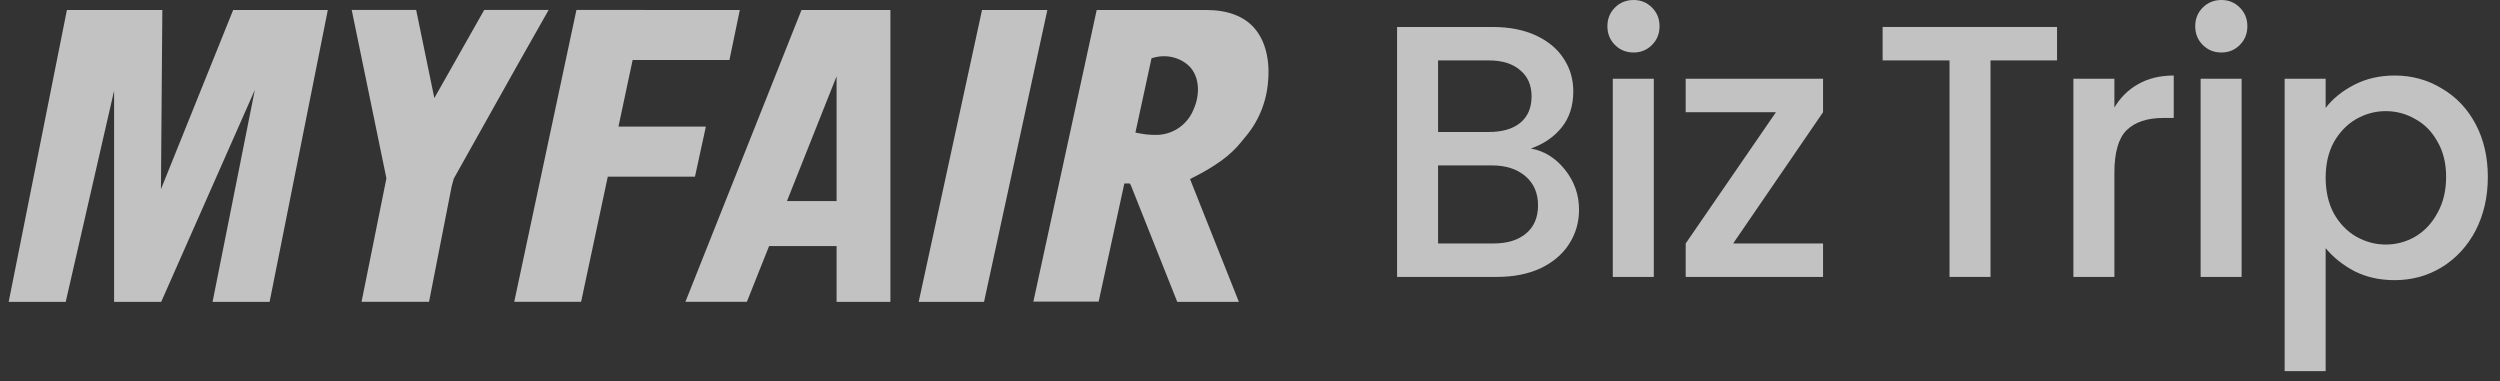
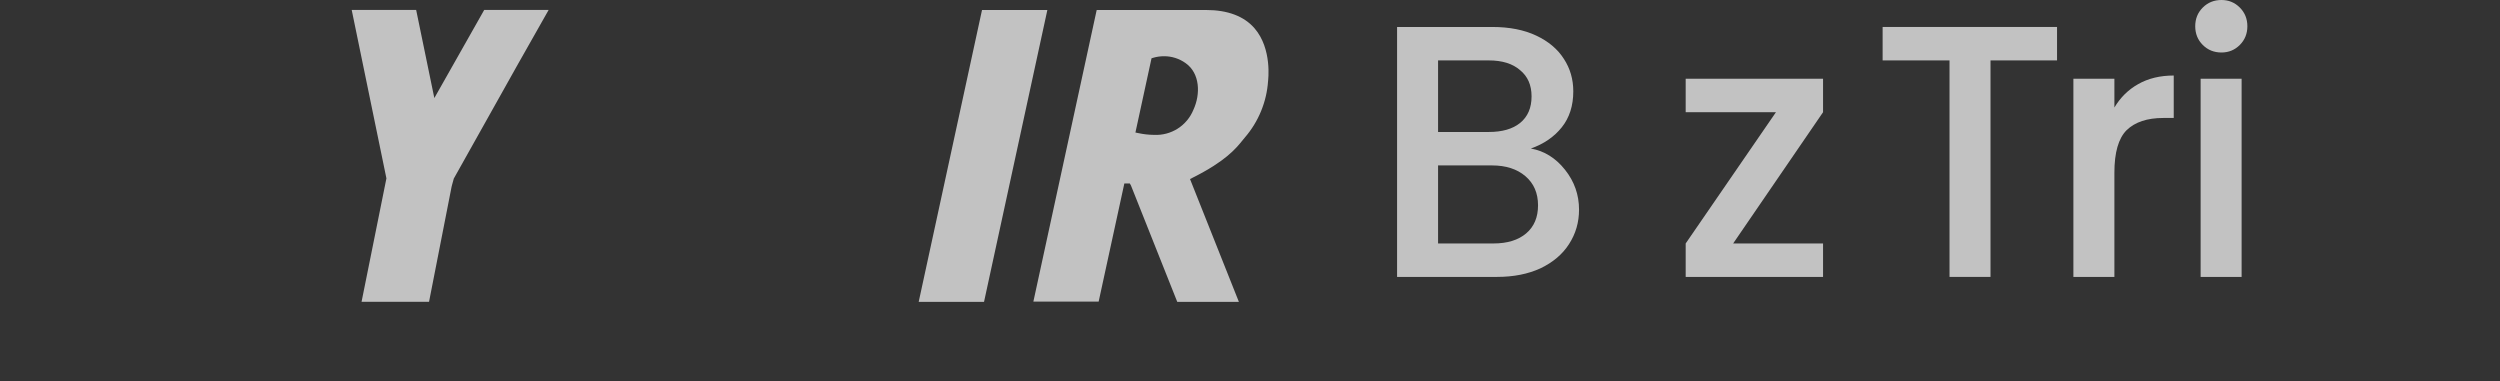
<svg xmlns="http://www.w3.org/2000/svg" fill="none" height="100%" overflow="visible" preserveAspectRatio="none" style="display: block;" viewBox="0 0 177 27" width="100%">
  <rect x="0" y="0" width="177" height="27" fill="#333333" stroke="none" />
  <g id="Frame 14">
    <g id="Group 153" opacity="0.7">
      <path d="M38.823 0.705H34.308H34.281L30.751 6.943L29.476 0.762L29.463 0.705H24.901L27.356 12.616H27.359V12.626L25.598 21.368H30.376L31.975 13.208L32.012 13.066L32.137 12.616H32.144L36.638 4.598L38.843 0.705H38.823Z" fill="white" id="Vector" />
-       <path d="M11.493 0.708H4.737L0.615 21.372H4.652L8.078 6.422V21.372H11.412L18.043 6.365L15.05 21.372H19.088L23.21 0.708H16.508L11.395 13.395L11.493 0.708Z" fill="white" id="Vector_2" />
-       <path d="M43.786 8.965L44.791 4.246H51.645L52.379 0.708H45.541V0.705H40.811L36.408 21.368H41.142L43.032 12.506H49.204L49.975 8.965H43.786Z" fill="white" id="Vector_3" />
      <path d="M69.527 0.708L65.043 21.372H69.669L74.153 0.708H69.527Z" fill="white" id="Vector_4" />
-       <path d="M52.879 21.368L54.452 17.42H59.23V21.372H63.041V0.708H56.745L48.527 21.368H52.879ZM59.23 5.401V14.236H55.717L59.23 5.401Z" fill="white" id="Vector_5" />
      <path d="M85.396 0.708H77.646L73.162 21.355H77.784L79.604 12.987H79.989L80.07 13.129L83.35 21.372H87.713L84.253 12.676L84.433 12.585C86.776 11.408 87.493 10.533 88.017 9.88L88.145 9.725C89.105 8.609 89.678 7.213 89.779 5.746C89.779 5.691 90.086 3.463 88.818 2C88.078 1.148 86.921 0.708 85.396 0.708ZM84.497 7.764C84.275 8.315 83.886 8.783 83.386 9.103C82.885 9.423 82.297 9.579 81.704 9.549C81.334 9.546 80.966 9.505 80.605 9.427L80.388 9.383L81.528 4.126L81.653 4.089C81.9 4.017 82.156 3.98 82.414 3.981C82.961 3.978 83.494 4.149 83.939 4.468C84.97 5.191 85.001 6.675 84.497 7.764Z" fill="white" id="Vector_6" />
      <g id="Biz Trip">
-         <path d="M164.656 7.639C165.148 6.994 165.819 6.45 166.667 6.009C167.516 5.568 168.475 5.347 169.544 5.347C170.767 5.347 171.878 5.653 172.88 6.264C173.898 6.858 174.696 7.698 175.273 8.784C175.85 9.871 176.139 11.118 176.139 12.527C176.139 13.936 175.85 15.201 175.273 16.321C174.696 17.424 173.898 18.29 172.88 18.918C171.878 19.529 170.767 19.834 169.544 19.834C168.475 19.834 167.524 19.622 166.693 19.198C165.861 18.757 165.182 18.213 164.656 17.568V26.276H161.753V5.576H164.656V7.639ZM173.185 12.527C173.185 11.56 172.982 10.728 172.574 10.032C172.184 9.319 171.658 8.784 170.996 8.428C170.351 8.055 169.655 7.868 168.908 7.868C168.178 7.868 167.482 8.055 166.82 8.428C166.175 8.801 165.649 9.345 165.241 10.057C164.851 10.77 164.656 11.611 164.656 12.578C164.656 13.546 164.851 14.394 165.241 15.124C165.649 15.837 166.175 16.38 166.82 16.754C167.482 17.127 168.178 17.314 168.908 17.314C169.655 17.314 170.351 17.127 170.996 16.754C171.658 16.363 172.184 15.803 172.574 15.073C172.982 14.343 173.185 13.495 173.185 12.527Z" fill="white" id="Vector_7" />
        <path d="M157.28 3.717C156.754 3.717 156.313 3.539 155.956 3.183C155.6 2.826 155.422 2.385 155.422 1.859C155.422 1.332 155.6 0.891 155.956 0.535C156.313 0.178 156.754 0 157.28 0C157.79 0 158.223 0.178 158.579 0.535C158.935 0.891 159.114 1.332 159.114 1.859C159.114 2.385 158.935 2.826 158.579 3.183C158.223 3.539 157.79 3.717 157.28 3.717ZM158.706 5.576V19.605H155.804V5.576H158.706Z" fill="white" id="Vector_8" />
        <path d="M149.699 7.613C150.123 6.9 150.683 6.349 151.379 5.958C152.092 5.551 152.932 5.347 153.9 5.347V8.352H153.161C152.024 8.352 151.158 8.64 150.564 9.217C149.987 9.794 149.699 10.796 149.699 12.222V19.605H146.796V5.576H149.699V7.613Z" fill="white" id="Vector_9" />
        <path d="M145.639 1.909V4.277H140.928V19.605H138.026V4.277H133.29V1.909H145.639Z" fill="white" id="Vector_10" />
        <path d="M122.707 17.237H129.072V19.605H119.346V17.237L125.737 7.944H119.346V5.576H129.072V7.944L122.707 17.237Z" fill="white" id="Vector_11" />
-         <path d="M115.663 3.717C115.137 3.717 114.695 3.539 114.339 3.183C113.982 2.826 113.804 2.385 113.804 1.859C113.804 1.332 113.982 0.891 114.339 0.535C114.695 0.178 115.137 -0 115.663 -0C116.172 -0 116.605 0.178 116.961 0.535C117.318 0.891 117.496 1.332 117.496 1.859C117.496 2.385 117.318 2.826 116.961 3.183C116.605 3.539 116.172 3.717 115.663 3.717ZM117.089 5.576V19.605H114.186V5.576H117.089Z" fill="white" id="Vector_12" />
        <path d="M108.384 10.515C109.335 10.685 110.141 11.186 110.803 12.018C111.465 12.849 111.796 13.791 111.796 14.844C111.796 15.743 111.558 16.558 111.083 17.288C110.625 18.001 109.954 18.57 109.072 18.994C108.189 19.401 107.162 19.605 105.991 19.605H98.913V1.91H105.66C106.865 1.91 107.901 2.113 108.766 2.521C109.632 2.928 110.285 3.48 110.727 4.176C111.168 4.854 111.389 5.618 111.389 6.467C111.389 7.485 111.117 8.334 110.574 9.013C110.031 9.692 109.301 10.193 108.384 10.515ZM101.815 9.344H105.405C106.356 9.344 107.094 9.132 107.62 8.708C108.164 8.266 108.435 7.638 108.435 6.823C108.435 6.026 108.164 5.406 107.62 4.965C107.094 4.507 106.356 4.277 105.405 4.277H101.815V9.344ZM105.736 17.237C106.721 17.237 107.493 16.999 108.053 16.524C108.613 16.049 108.893 15.387 108.893 14.538C108.893 13.672 108.596 12.985 108.002 12.476C107.408 11.967 106.619 11.712 105.634 11.712H101.815V17.237H105.736Z" fill="white" id="Vector_13" />
      </g>
    </g>
  </g>
</svg>